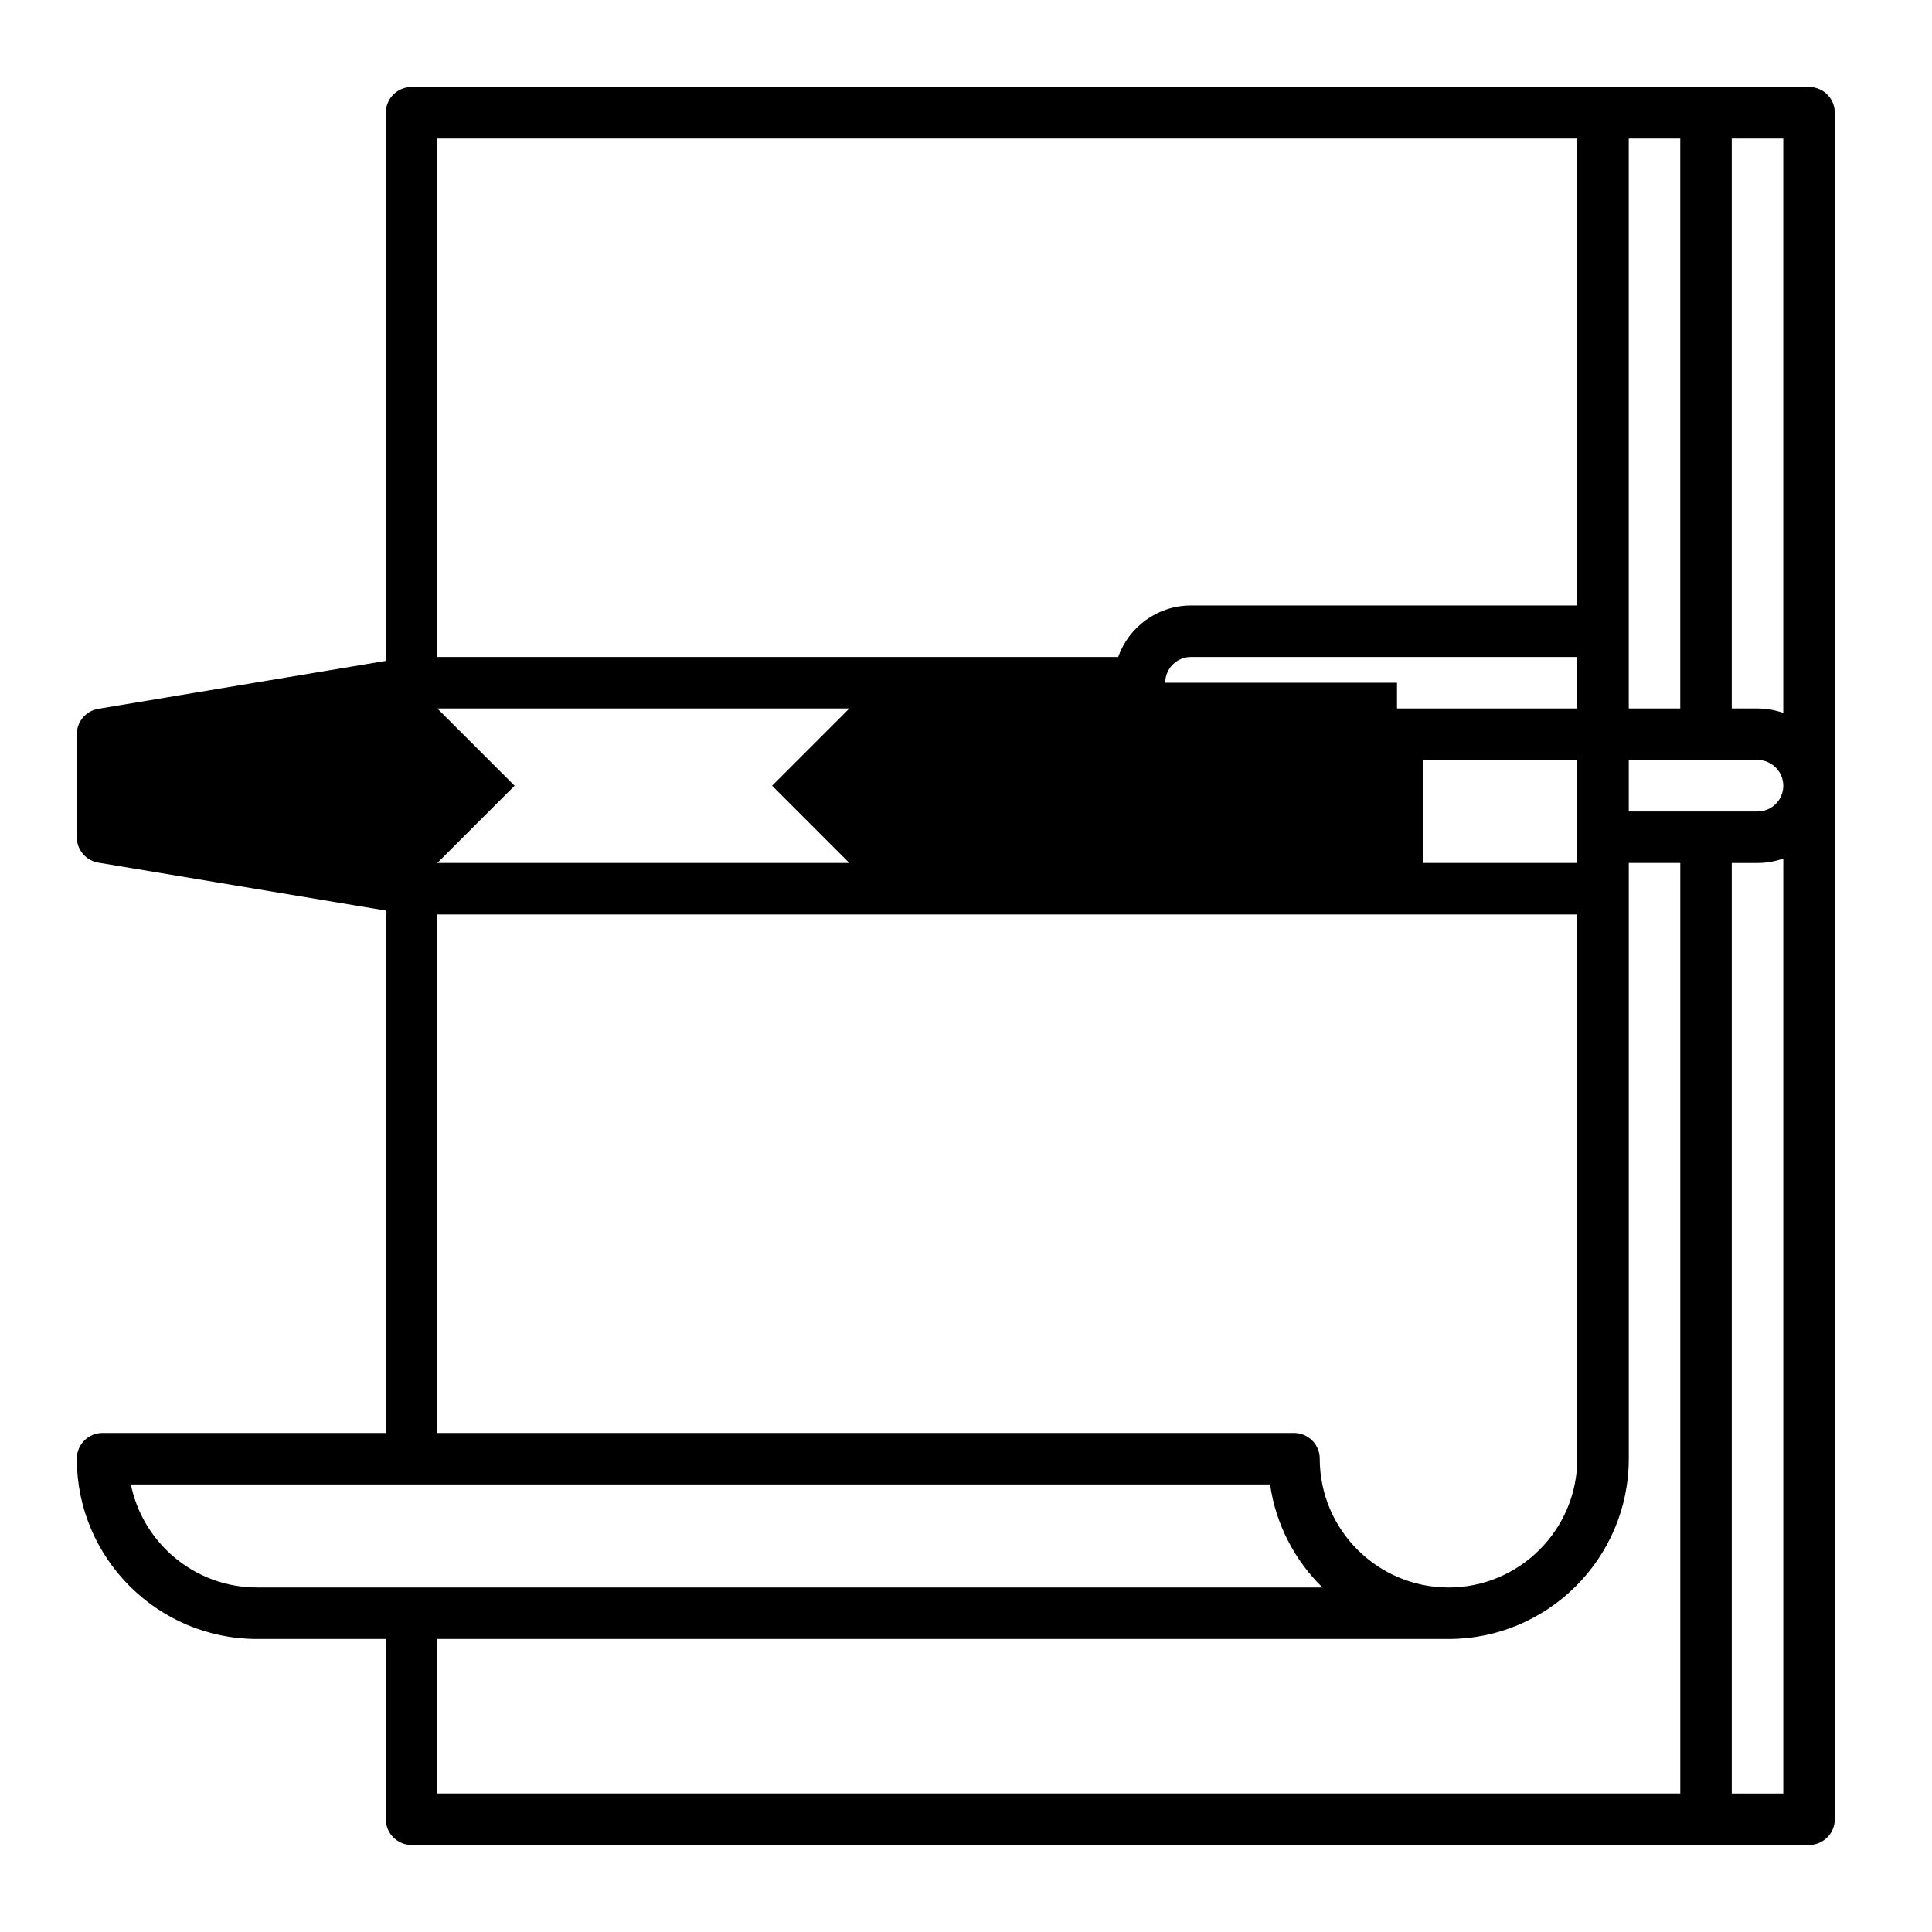
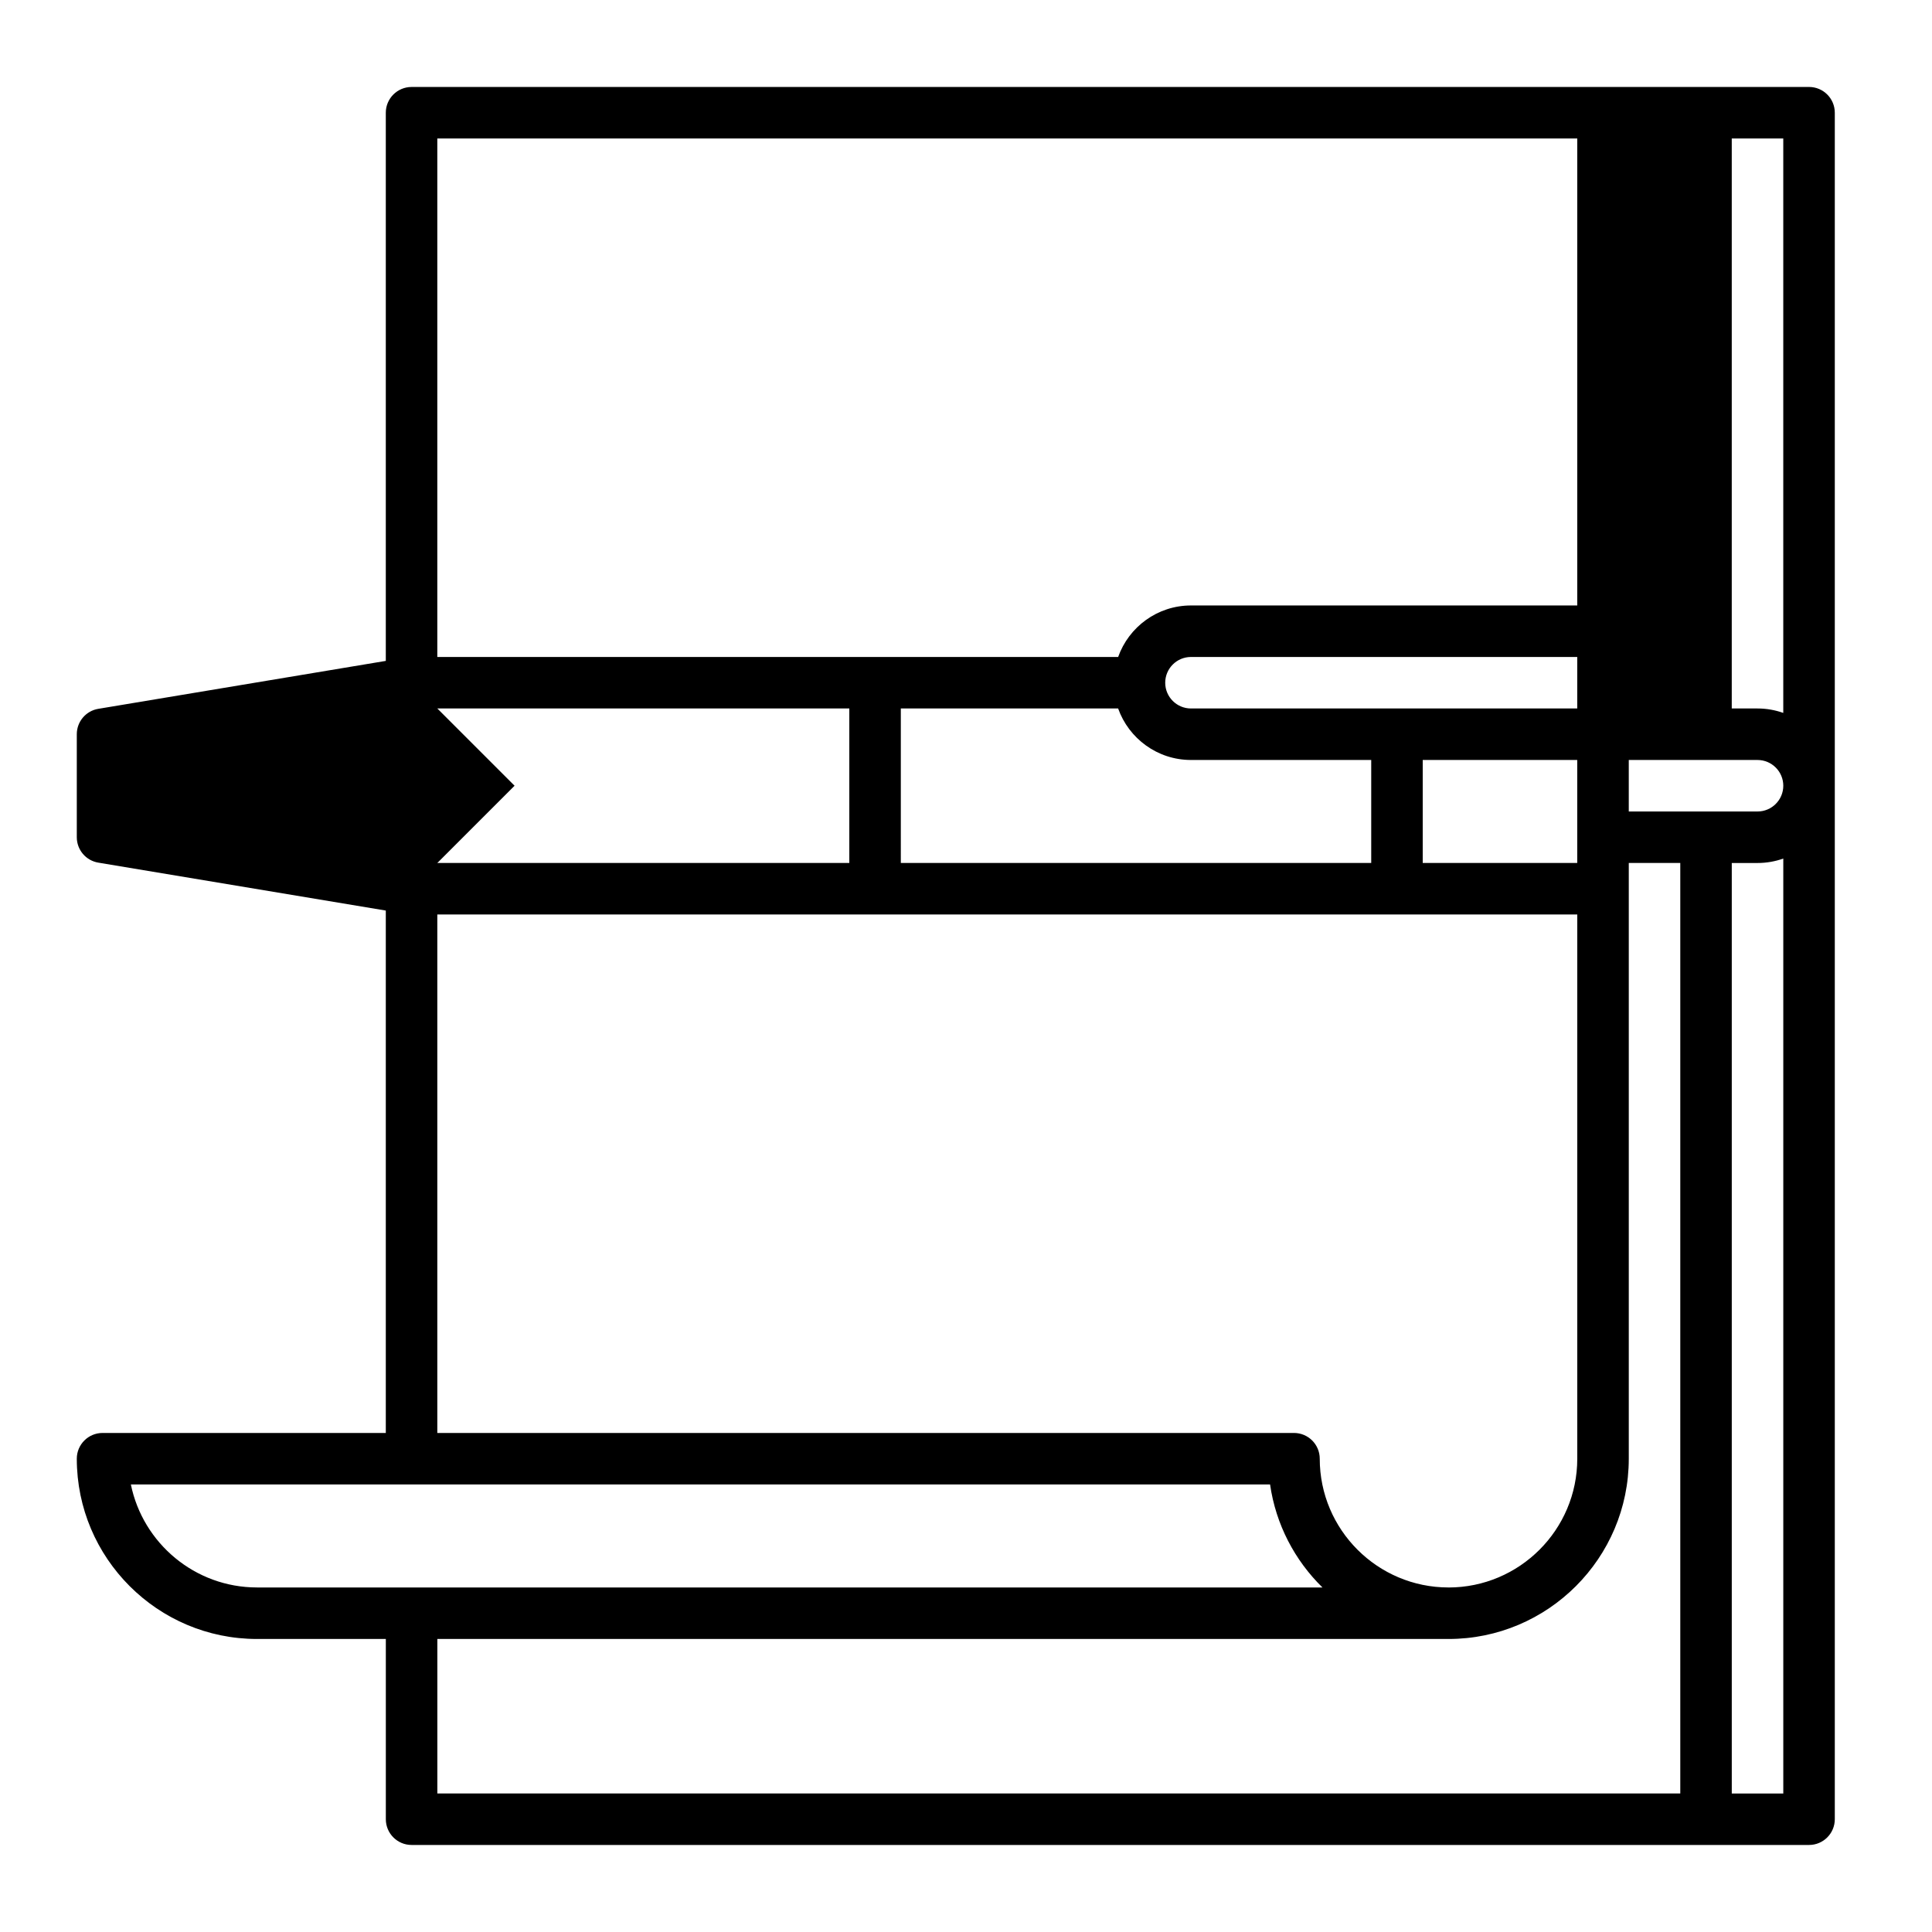
<svg xmlns="http://www.w3.org/2000/svg" fill="#000000" width="800px" height="800px" version="1.1" viewBox="144 144 512 512">
  <g>
    <path d="m253.07 324.93-81.895 13.648v27.297l81.895 13.648 27.297-27.297z" />
-     <path d="m375.91 324.93-27.297 27.297 27.297 27.297h138.31v-54.594z" />
-     <path d="m623.41 167.05h-370.34c-3.769 0-6.828 3.059-6.828 6.824v145.27l-76.191 12.703c-3.289 0.543-5.699 3.394-5.699 6.731v27.297c0 3.336 2.41 6.188 5.699 6.731l76.191 12.703v138.44h-75.066c-3.769 0-6.824 3.059-6.824 6.824 0 26.34 21.43 47.773 47.77 47.773h315.75c26.34 0 47.77-21.434 47.77-47.773v-157.88h13.648v246.59h-329.39v-40.945c0-3.769-3.059-6.828-6.824-6.828-3.769 0-6.828 3.059-6.828 6.828v47.77c0 3.766 3.059 6.824 6.828 6.824h370.34c3.766 0 6.824-3.059 6.824-6.824v-452.24c0-3.766-3.059-6.824-6.824-6.824zm-6.824 165.88c-2.141-0.758-4.434-1.176-6.828-1.176h-6.824v-151.05h13.652zm-356.7-1.176h109.19v40.945h-109.19zm122.84 0h57.59c2.816 7.941 10.406 13.648 19.301 13.648h47.77v27.297h-124.66zm138.31 13.648h40.949v27.297h-40.949zm-61.418-13.648c-3.766 0-6.824-3.062-6.824-6.824 0-3.766 3.059-6.824 6.824-6.824h102.37v13.648zm116.02-151.05h13.648v151.05h-13.648zm-13.648 0v123.75h-102.37c-8.895 0-16.484 5.707-19.301 13.652h-180.43v-137.4zm-383.99 179.39v-15.734l68.242-11.375v38.484zm34.121 204.6c-16.477 0-30.266-11.742-33.438-27.297h301.9c1.527 10.621 6.555 20.129 13.883 27.297zm315.75 0c-18.816 0-34.125-15.305-34.125-34.121 0-3.766-3.059-6.824-6.824-6.824h-227.03v-137.4h302.1v144.23c0 18.816-15.309 34.121-34.121 34.121zm47.77-219.29h34.121c3.766 0 6.828 3.062 6.828 6.824 0 3.762-3.062 6.824-6.828 6.824h-34.121zm27.297 273.89v-246.59h6.824c2.394 0 4.688-0.418 6.828-1.176v247.77z" />
+     <path d="m623.41 167.05h-370.34c-3.769 0-6.828 3.059-6.828 6.824v145.27l-76.191 12.703c-3.289 0.543-5.699 3.394-5.699 6.731v27.297c0 3.336 2.41 6.188 5.699 6.731l76.191 12.703v138.44h-75.066c-3.769 0-6.824 3.059-6.824 6.824 0 26.34 21.43 47.773 47.77 47.773h315.75c26.34 0 47.77-21.434 47.77-47.773v-157.88h13.648v246.59h-329.39v-40.945c0-3.769-3.059-6.828-6.824-6.828-3.769 0-6.828 3.059-6.828 6.828v47.77c0 3.766 3.059 6.824 6.828 6.824h370.34c3.766 0 6.824-3.059 6.824-6.824v-452.24c0-3.766-3.059-6.824-6.824-6.824zm-6.824 165.88c-2.141-0.758-4.434-1.176-6.828-1.176h-6.824v-151.05h13.652zm-356.7-1.176h109.19v40.945h-109.19zm122.84 0h57.59c2.816 7.941 10.406 13.648 19.301 13.648h47.77v27.297h-124.66zm138.31 13.648h40.949v27.297h-40.949zm-61.418-13.648c-3.766 0-6.824-3.062-6.824-6.824 0-3.766 3.059-6.824 6.824-6.824h102.37v13.648zm116.02-151.05h13.648h-13.648zm-13.648 0v123.75h-102.37c-8.895 0-16.484 5.707-19.301 13.652h-180.43v-137.4zm-383.99 179.39v-15.734l68.242-11.375v38.484zm34.121 204.6c-16.477 0-30.266-11.742-33.438-27.297h301.9c1.527 10.621 6.555 20.129 13.883 27.297zm315.75 0c-18.816 0-34.125-15.305-34.125-34.121 0-3.766-3.059-6.824-6.824-6.824h-227.03v-137.4h302.1v144.23c0 18.816-15.309 34.121-34.121 34.121zm47.77-219.29h34.121c3.766 0 6.828 3.062 6.828 6.824 0 3.762-3.062 6.824-6.828 6.824h-34.121zm27.297 273.89v-246.59h6.824c2.394 0 4.688-0.418 6.828-1.176v247.77z" />
  </g>
</svg>